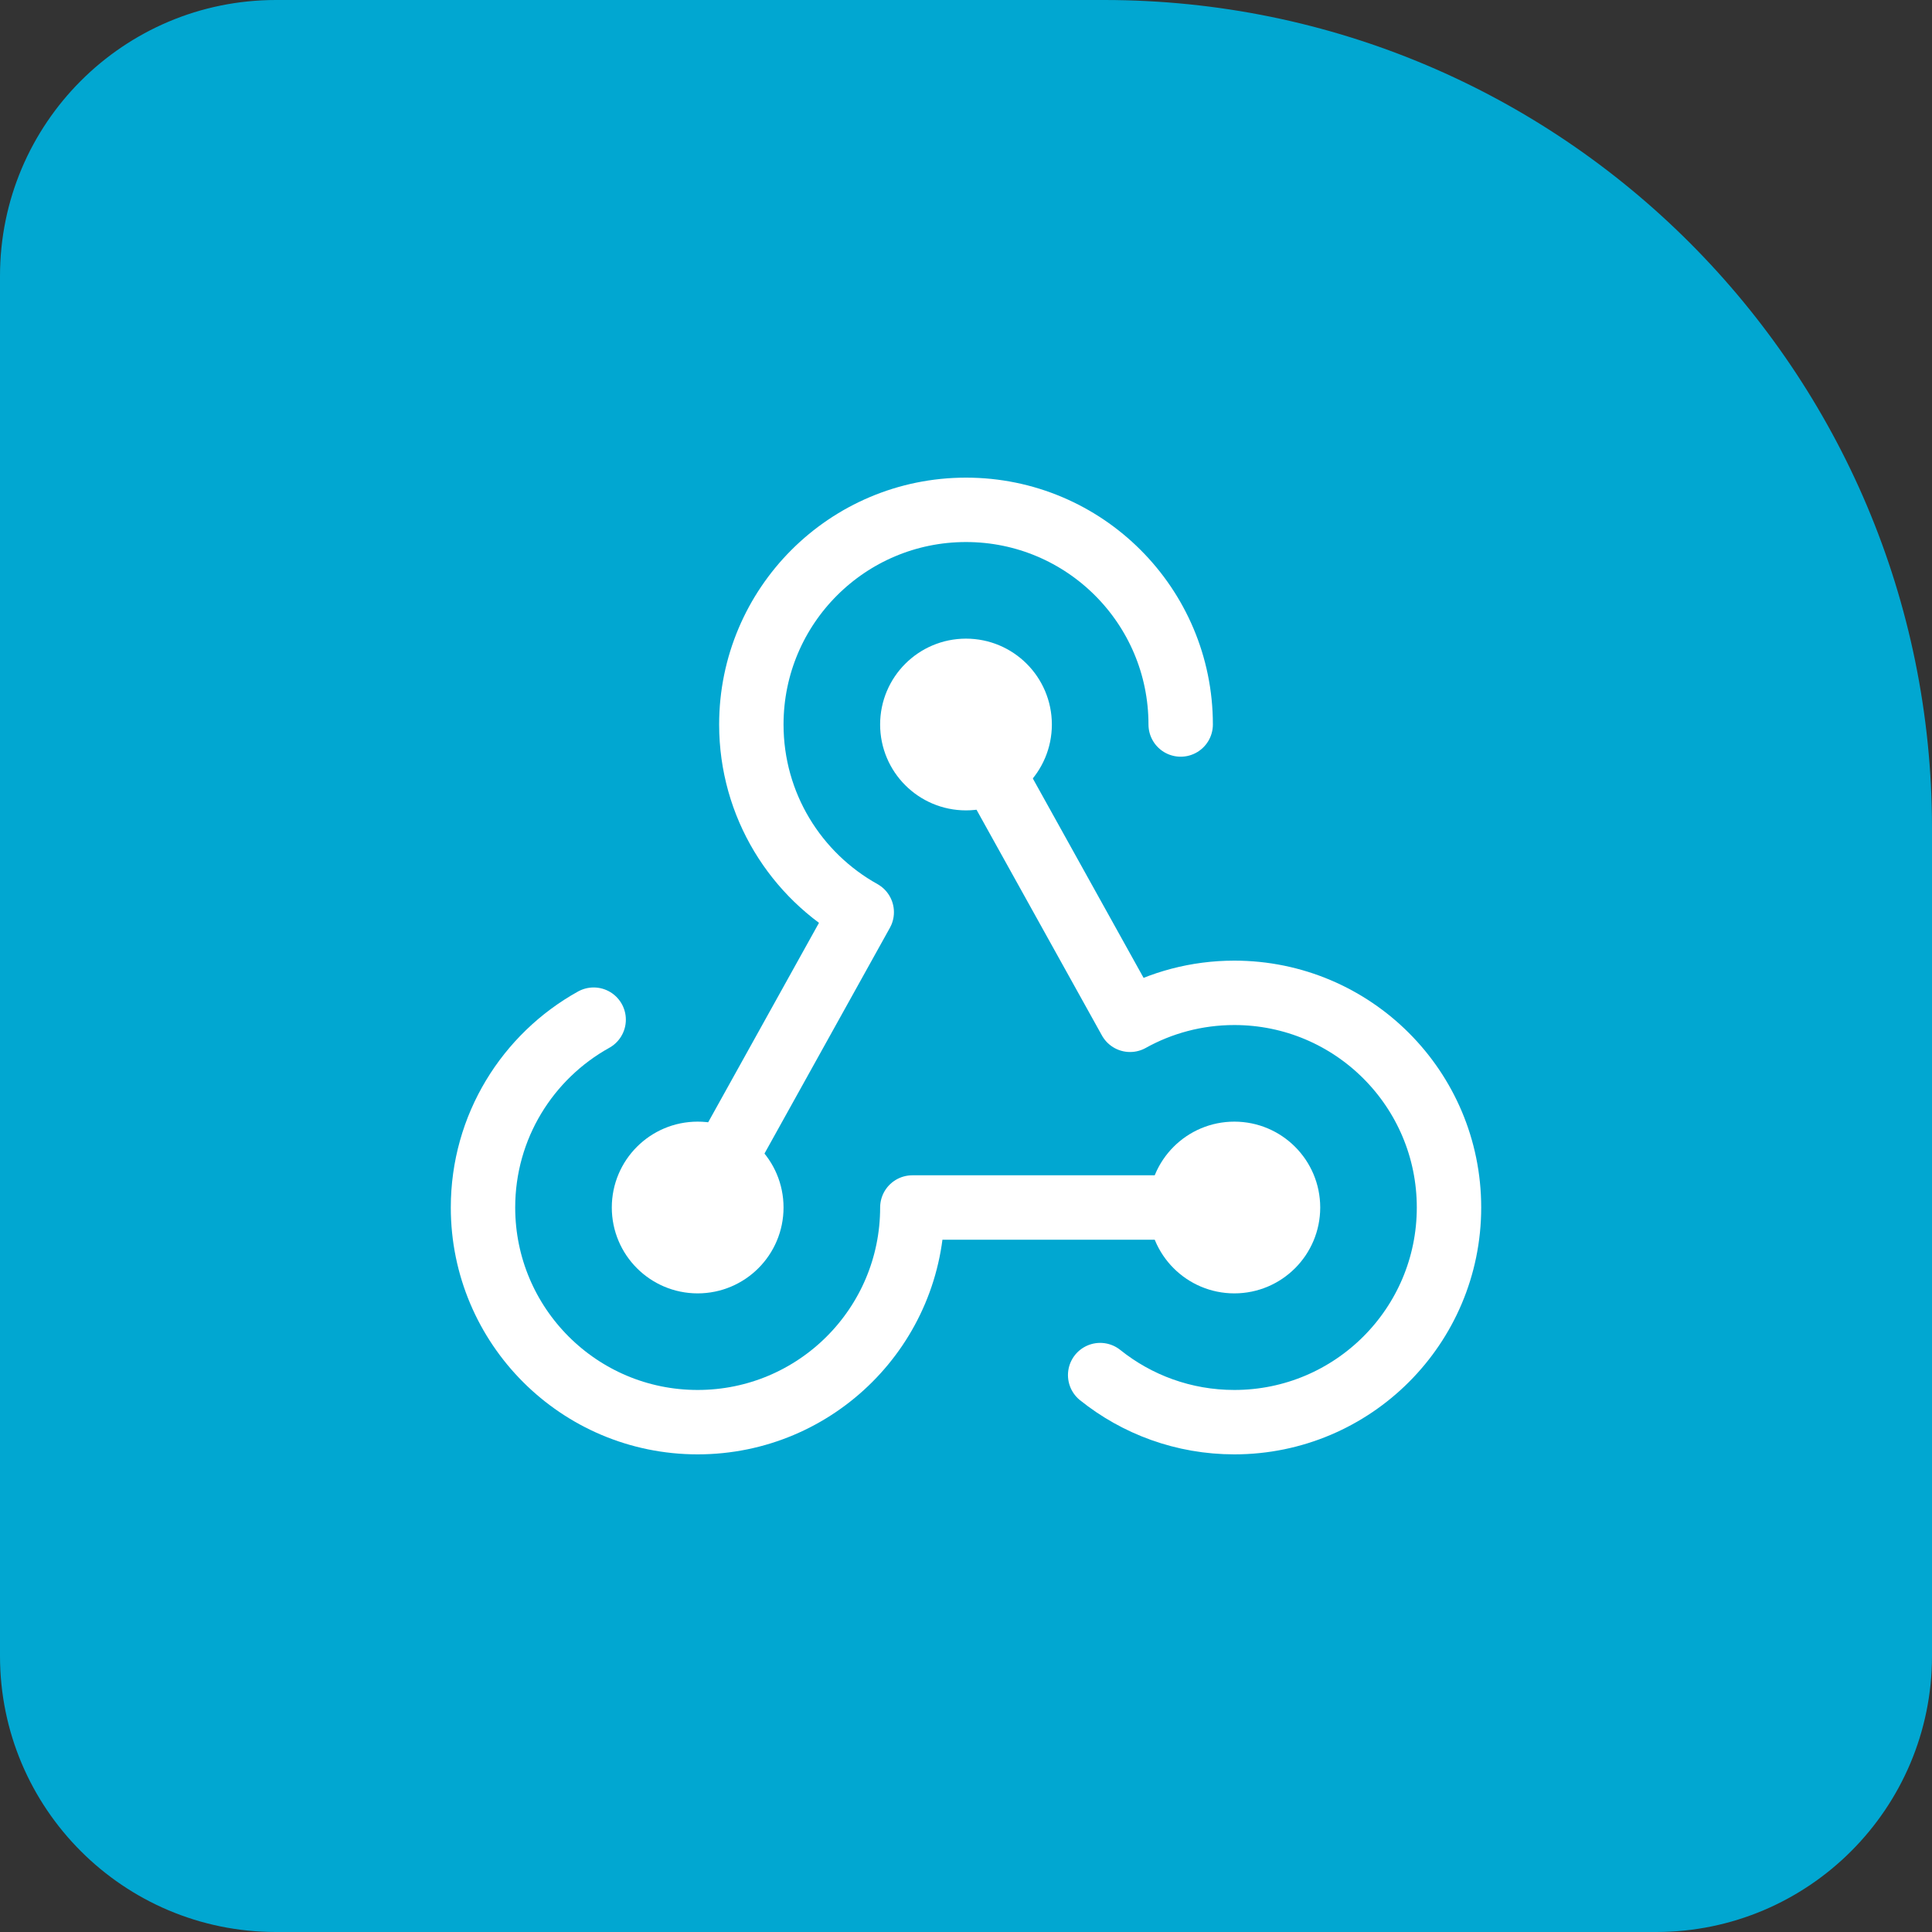
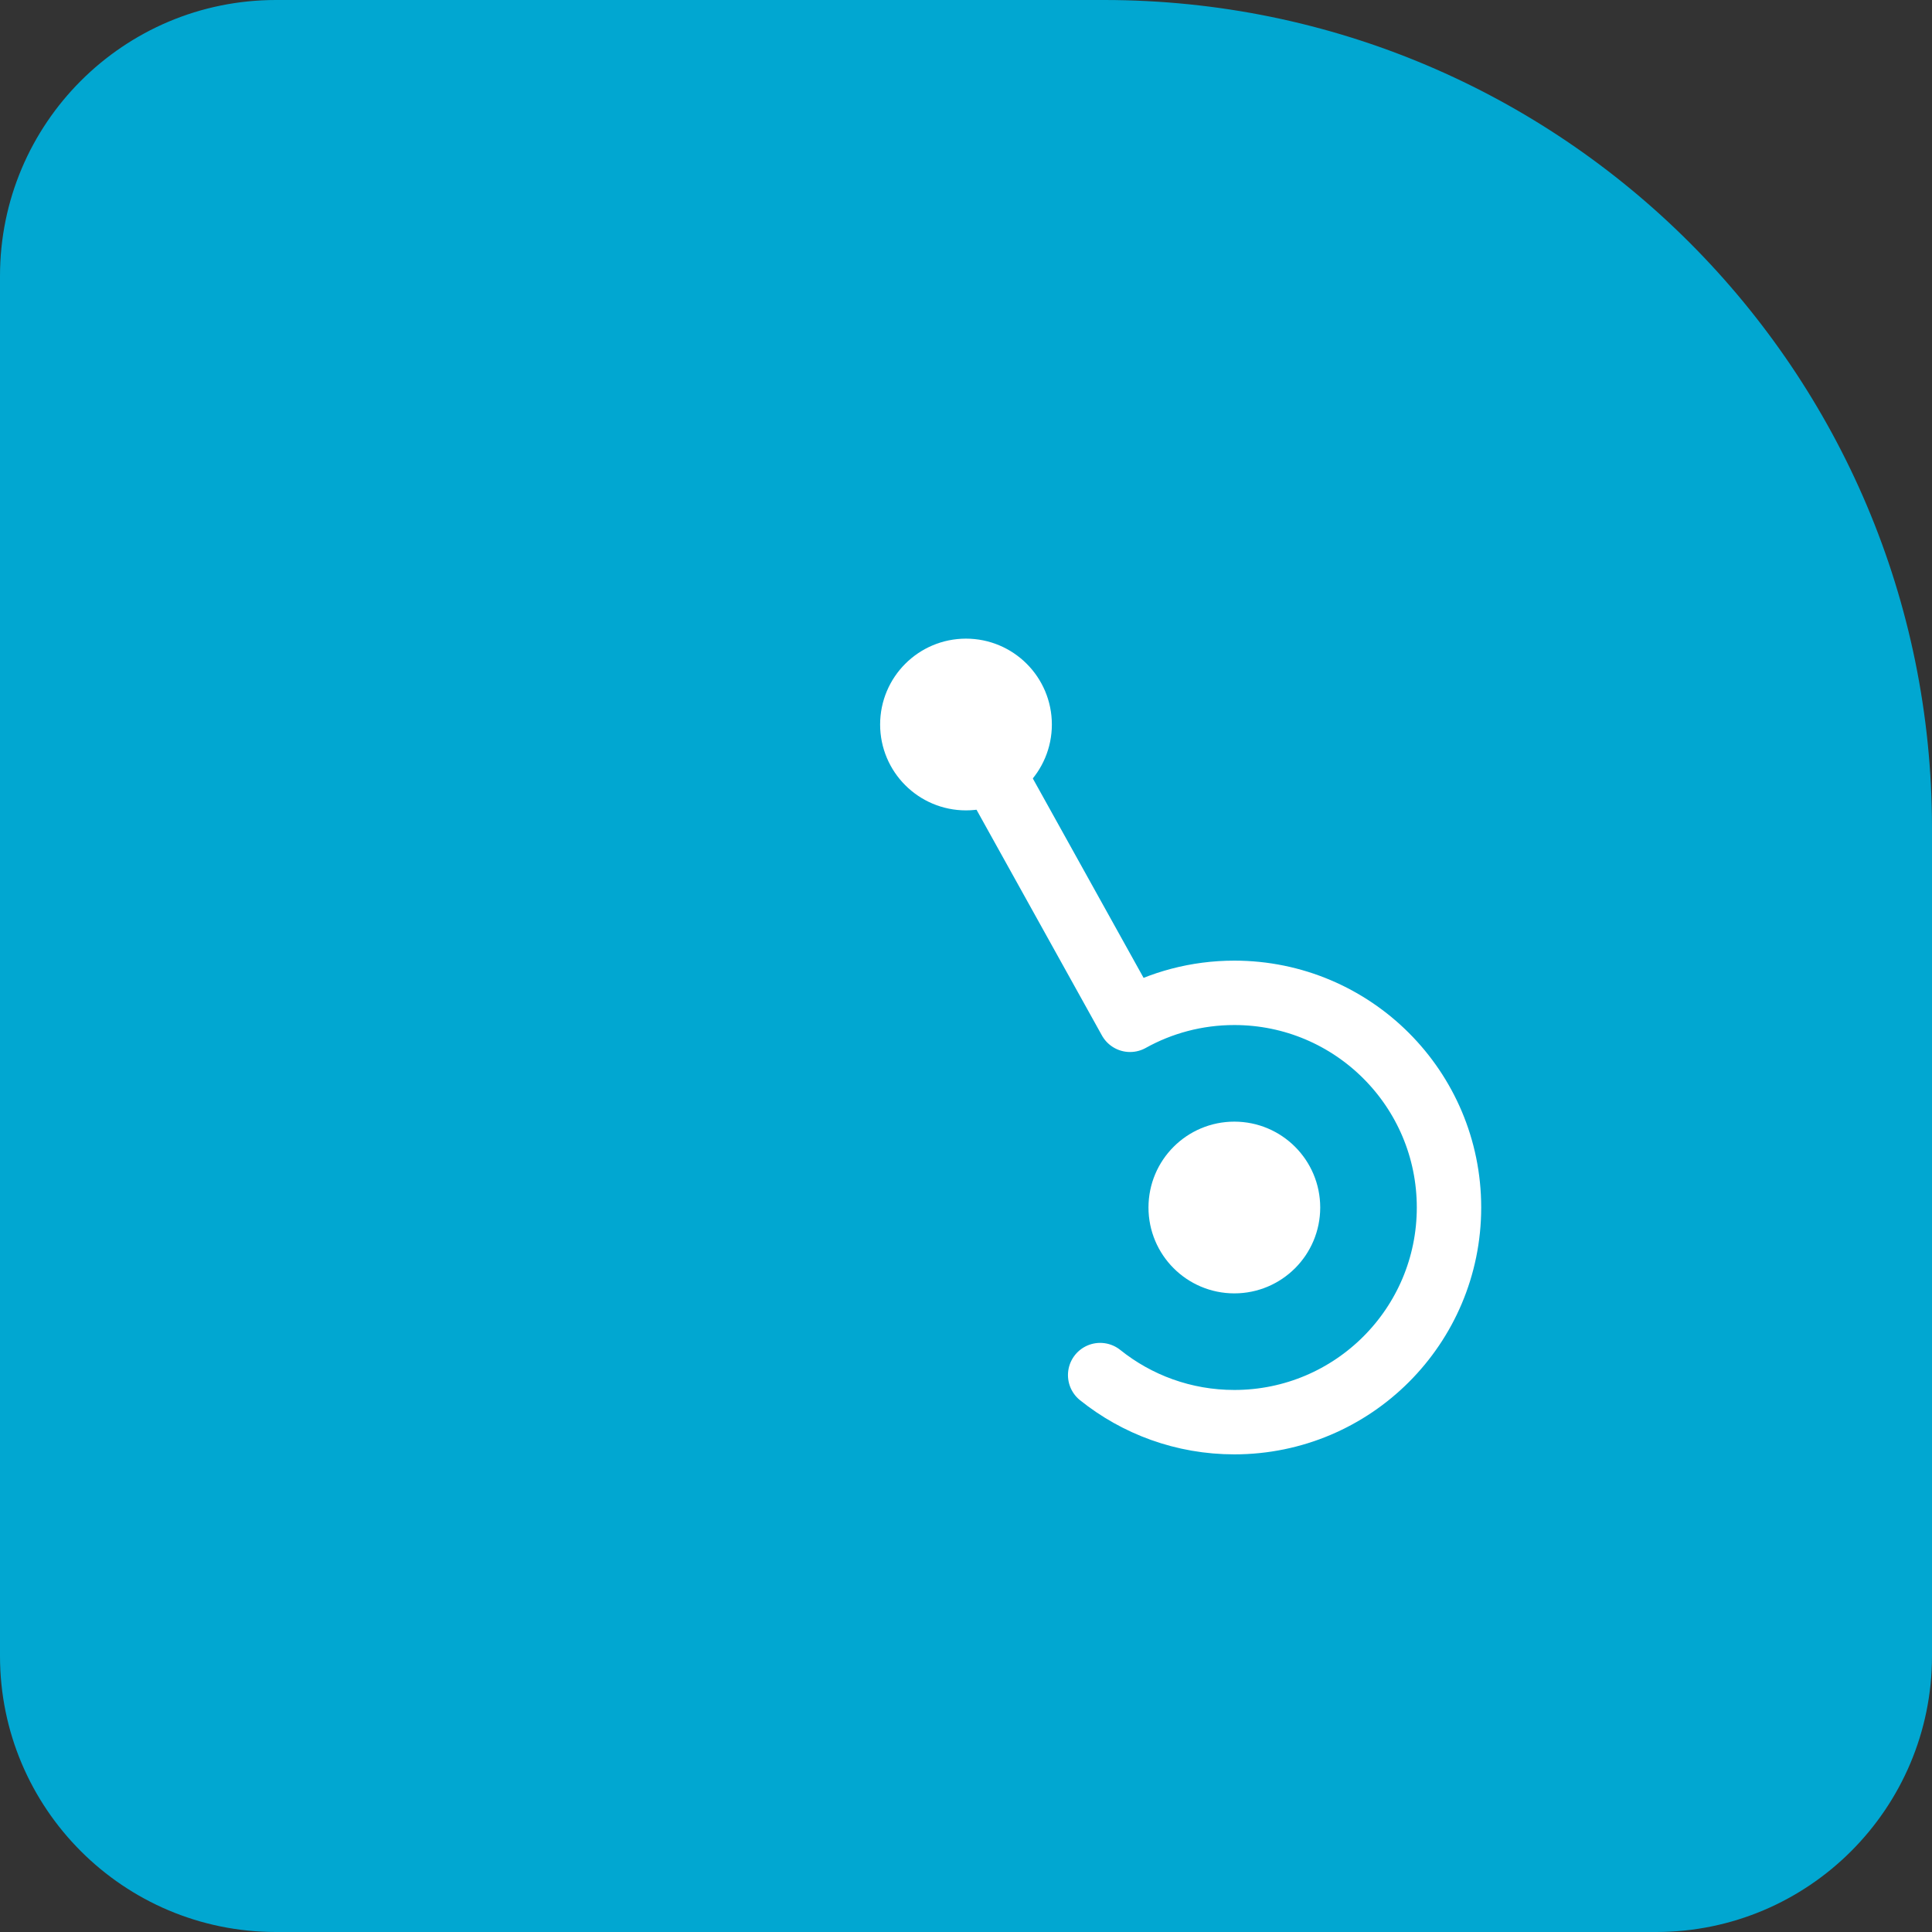
<svg xmlns="http://www.w3.org/2000/svg" width="120" height="120" viewBox="0 0 120 120" fill="none">
  <rect x="0" y="0" width="120" height="120" fill="#333333" stroke="none" />
  <path d="M0 17.143C0 7.675 7.675 0 17.143 0H68.571C96.975 0 120 23.025 120 51.429V102.857C120 112.325 112.325 120 102.857 120H17.143C7.675 120 0 112.325 0 102.857V17.143Z" fill="#01A7D1" />
-   <path d="M36.873 63.333C32.774 65.608 30 69.98 30 75C30 82.363 35.969 88.333 43.333 88.333C50.697 88.333 56.667 82.363 56.667 75H76.667" stroke="white" stroke-width="4" stroke-linecap="round" stroke-linejoin="round" />
  <path d="M60 45L70.19 63.342C72.108 62.275 74.316 61.667 76.667 61.667C84.03 61.667 90 67.636 90 75C90 82.364 84.03 88.333 76.667 88.333C73.514 88.333 70.616 87.239 68.333 85.409" stroke="white" stroke-width="4" stroke-linecap="round" stroke-linejoin="round" />
  <path d="M59.999 48.334C61.84 48.334 63.333 46.841 63.333 45C63.333 43.159 61.84 41.667 59.999 41.667M59.999 48.334C58.158 48.334 56.666 46.841 56.666 45C56.666 43.159 58.158 41.667 59.999 41.667M59.999 48.334V41.667" stroke="white" stroke-width="4" />
-   <path d="M43.333 78.334C45.174 78.334 46.667 76.841 46.667 75C46.667 73.159 45.174 71.667 43.333 71.667M43.333 78.334C41.492 78.334 40 76.841 40 75C40 73.159 41.492 71.667 43.333 71.667M43.333 78.334V71.667" stroke="white" stroke-width="4" />
  <path d="M76.667 78.334C78.508 78.334 80.001 76.841 80.001 75C80.001 73.159 78.508 71.667 76.667 71.667M76.667 78.334C74.826 78.334 73.334 76.841 73.334 75C73.334 73.159 74.826 71.667 76.667 71.667M76.667 78.334V71.667" stroke="white" stroke-width="4" />
-   <path d="M73.334 45C73.334 37.636 67.364 31.667 60.001 31.667C52.637 31.667 46.667 37.636 46.667 45C46.667 50.014 49.434 54.381 53.524 56.658L43.334 75" stroke="white" stroke-width="4" stroke-linecap="round" stroke-linejoin="round" />
</svg>